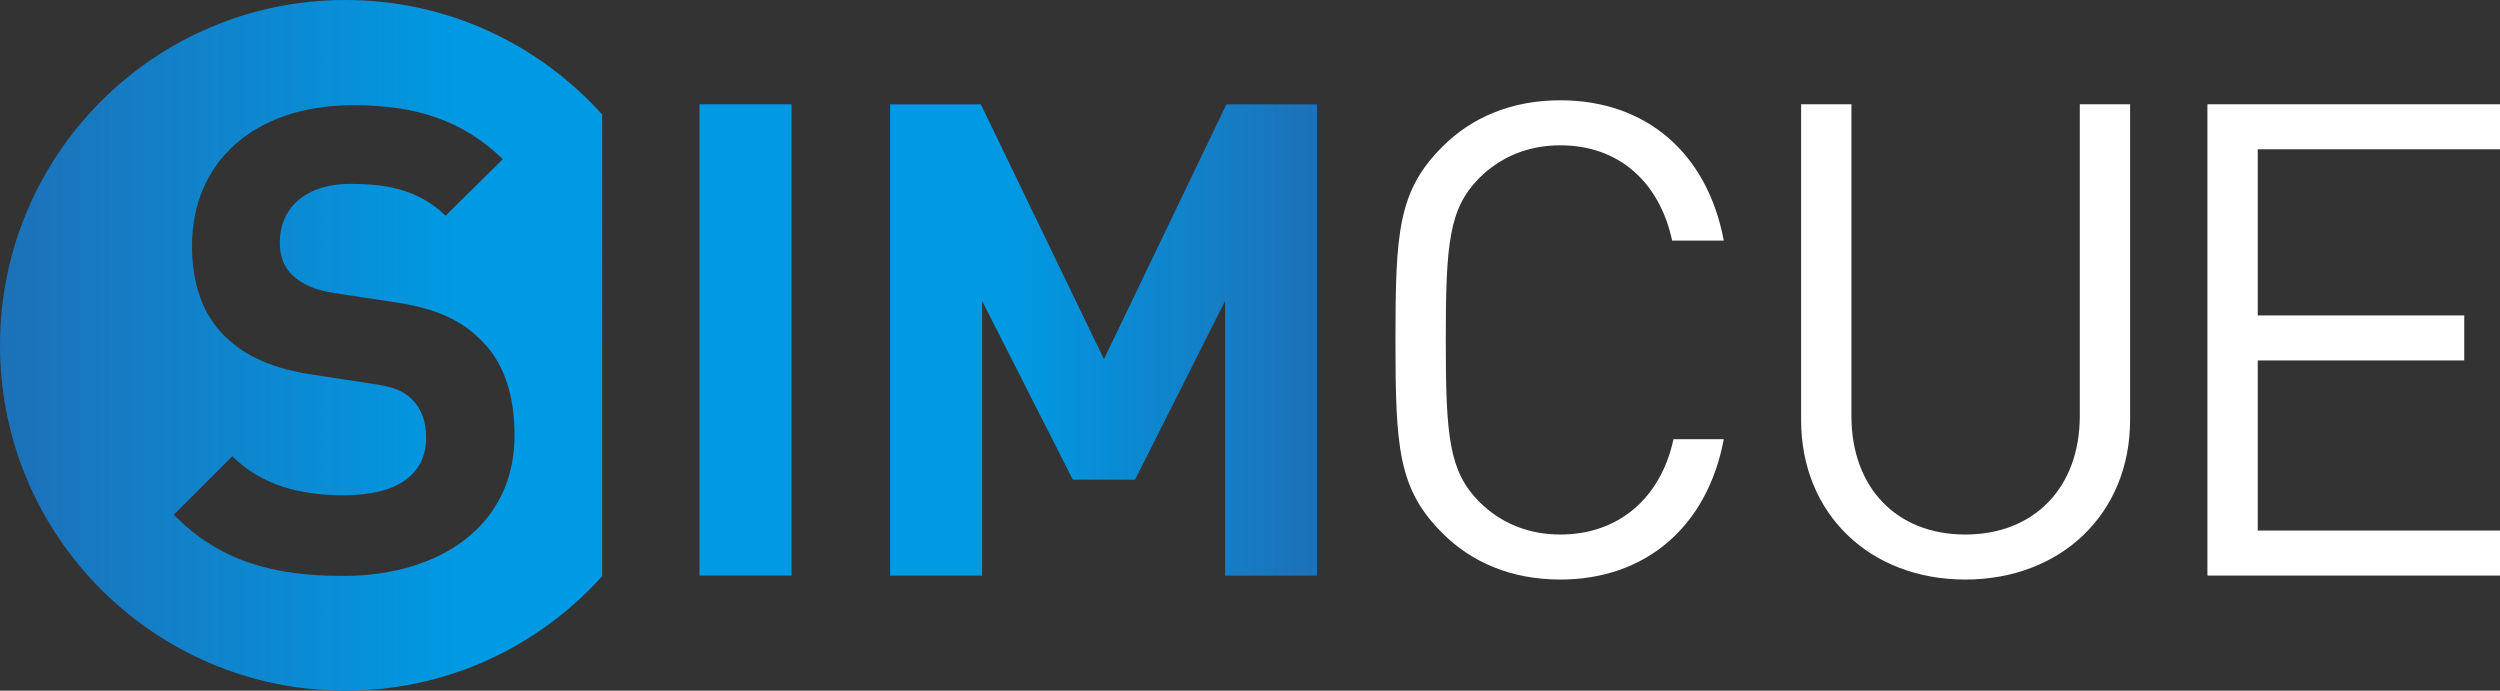
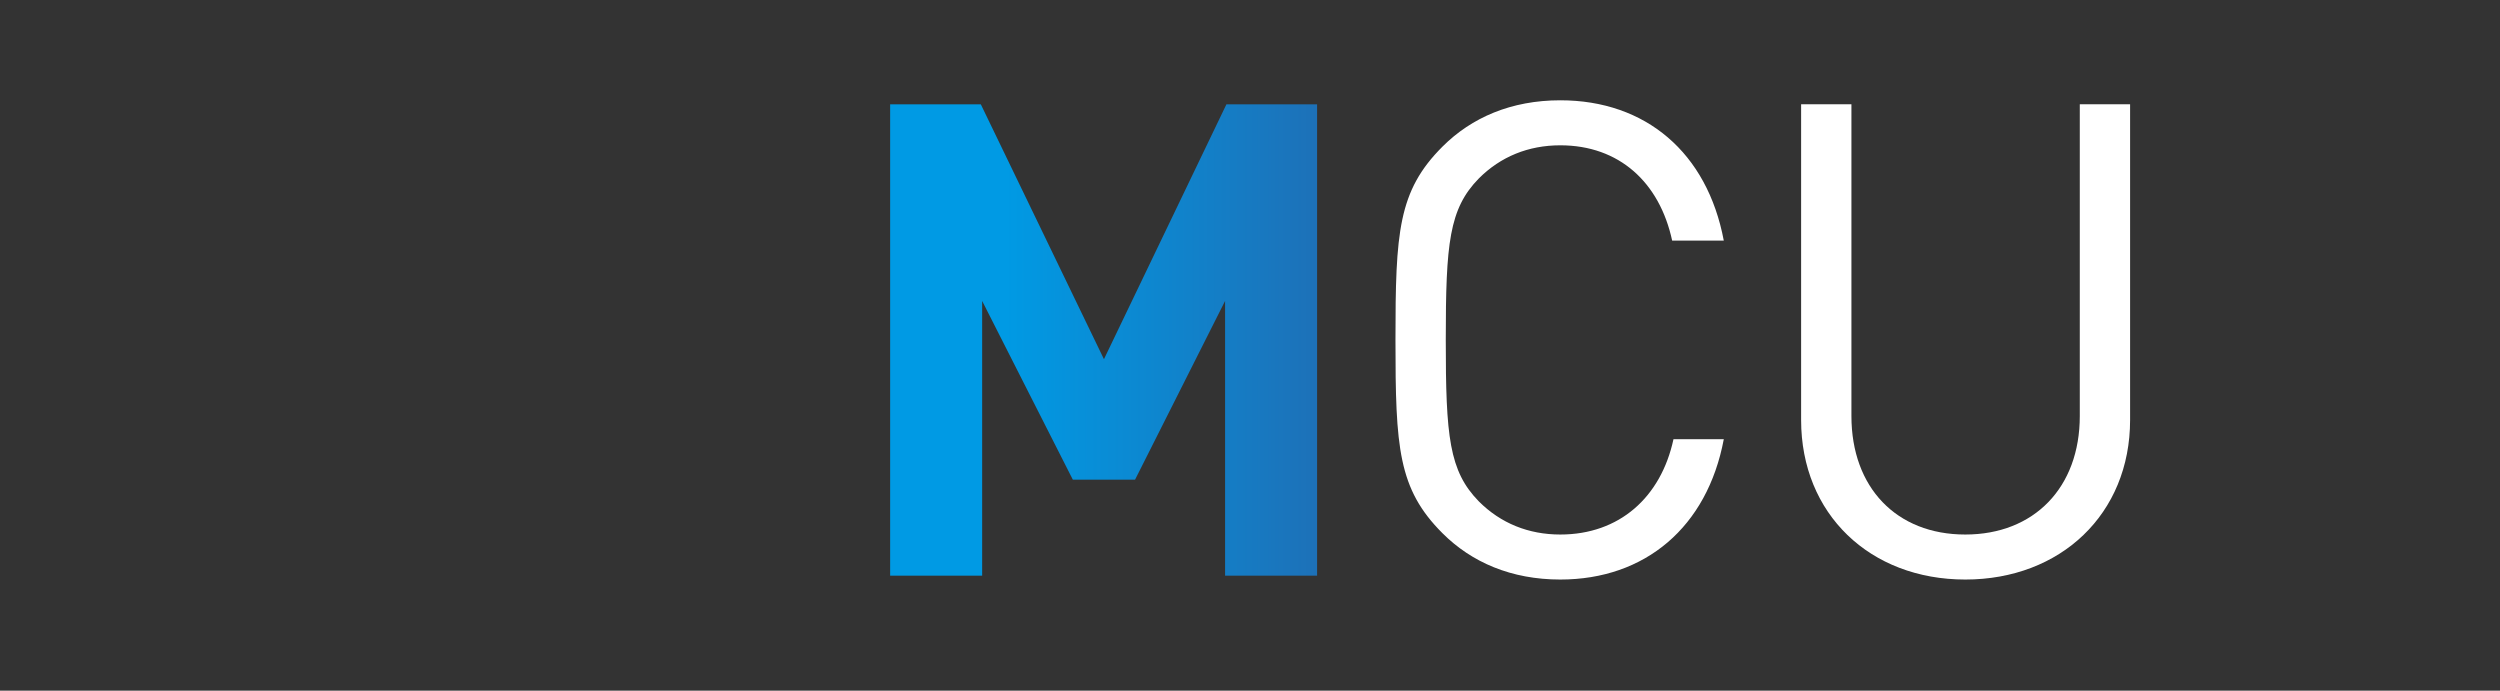
<svg xmlns="http://www.w3.org/2000/svg" id="Ebene_2" data-name="Ebene 2" viewBox="0 0 642.06 177.38">
  <rect x="0" y="0" width="642.06" height="177.38" fill="#333333" stroke="none" />
  <defs>
    <style>
      .cls-1 {
        fill: #009ae4;
      }

      .cls-1, .cls-2, .cls-3, .cls-4 {
        stroke-width: 0px;
      }

      .cls-2 {
        fill: #fff;
      }

      .cls-3 {
        fill: url(#Unbenannter_Verlauf_477);
      }

      .cls-4 {
        fill: url(#Unbenannter_Verlauf_462);
      }
    </style>
    <linearGradient id="Unbenannter_Verlauf_477" data-name="Unbenannter Verlauf 477" x1="228.61" y1="87.32" x2="338.26" y2="87.32" gradientUnits="userSpaceOnUse">
      <stop offset=".27" stop-color="#009ae4" />
      <stop offset="1" stop-color="#1d71b8" />
    </linearGradient>
    <linearGradient id="Unbenannter_Verlauf_462" data-name="Unbenannter Verlauf 462" x1="0" y1="88.69" x2="154.65" y2="88.69" gradientUnits="userSpaceOnUse">
      <stop offset="0" stop-color="#1d71b8" />
      <stop offset=".78" stop-color="#009ae4" />
    </linearGradient>
  </defs>
  <g id="Logo">
    <g>
-       <path class="cls-1" d="m179.65,147.82V26.78h23.63v121.04h-23.63Z" />
      <g>
        <path class="cls-2" d="m400.72,148.84c-12.58,0-22.78-4.42-30.26-11.9-11.39-11.39-12.07-21.93-12.07-49.64s.68-38.25,12.07-49.64c7.48-7.48,17.68-11.9,30.26-11.9,21.93,0,37.74,13.43,41.99,36.04h-13.26c-3.23-14.96-13.6-24.48-28.73-24.48-8.16,0-15.3,2.89-20.91,8.5-7.65,7.82-8.5,16.66-8.5,41.48s.85,33.66,8.5,41.48c5.61,5.61,12.75,8.5,20.91,8.5,15.13,0,25.84-9.52,29.07-24.48h12.92c-4.25,22.61-20.23,36.04-41.99,36.04Z" />
        <path class="cls-2" d="m504.73,148.84c-24.48,0-42.16-16.83-42.16-40.97V26.78h12.92v80.07c0,18.36,11.56,30.43,29.24,30.43s29.41-12.07,29.41-30.43V26.78h12.92v81.09c0,24.14-17.85,40.97-42.33,40.97Z" />
-         <path class="cls-2" d="m566.92,147.82V26.78h75.14v11.56h-62.22v42.67h53.04v11.56h-53.04v43.69h62.22v11.56h-75.14Z" />
      </g>
      <path class="cls-3" d="m314.63,147.84v-70.55l-23.12,45.9h-15.98l-23.29-45.9v70.55h-23.63V26.8h23.29l31.62,65.45,31.45-65.45h23.29v121.04h-23.63Z" />
-       <path class="cls-4" d="m88.69,0C39.71,0,0,39.71,0,88.69s39.71,88.69,88.69,88.69c26.19,0,49.72-11.36,65.96-29.41V29.41C138.42,11.36,114.88,0,88.69,0Zm-.63,147.91c-18.04,0-31.73-3.84-43.42-15.7l15.03-15.03c7.51,7.52,17.7,10.02,28.56,10.02,13.86,0,21.21-5.34,21.21-14.86,0-4.01-1.17-7.35-3.67-9.85-2.34-2.17-4.68-3.17-10.69-4.01l-14.2-2.17c-10.52-1.5-17.7-4.68-23.05-9.85-5.68-5.51-8.52-13.36-8.52-23.38,0-21.21,15.7-36.07,41.42-36.07,16.37,0,28.22,4.01,38.41,13.86l-14.7,14.53c-7.35-7.18-16.53-8.18-24.38-8.18-12.36,0-18.2,6.85-18.2,15.03,0,3.17.83,6.18,3.34,8.52,2.34,2.17,5.85,3.84,10.86,4.51l14.2,2.17c10.86,1.5,17.54,4.34,22.71,9.35,6.35,5.85,9.18,14.36,9.18,25.05,0,23.05-19.04,36.07-44.09,36.07Z" />
    </g>
  </g>
</svg>